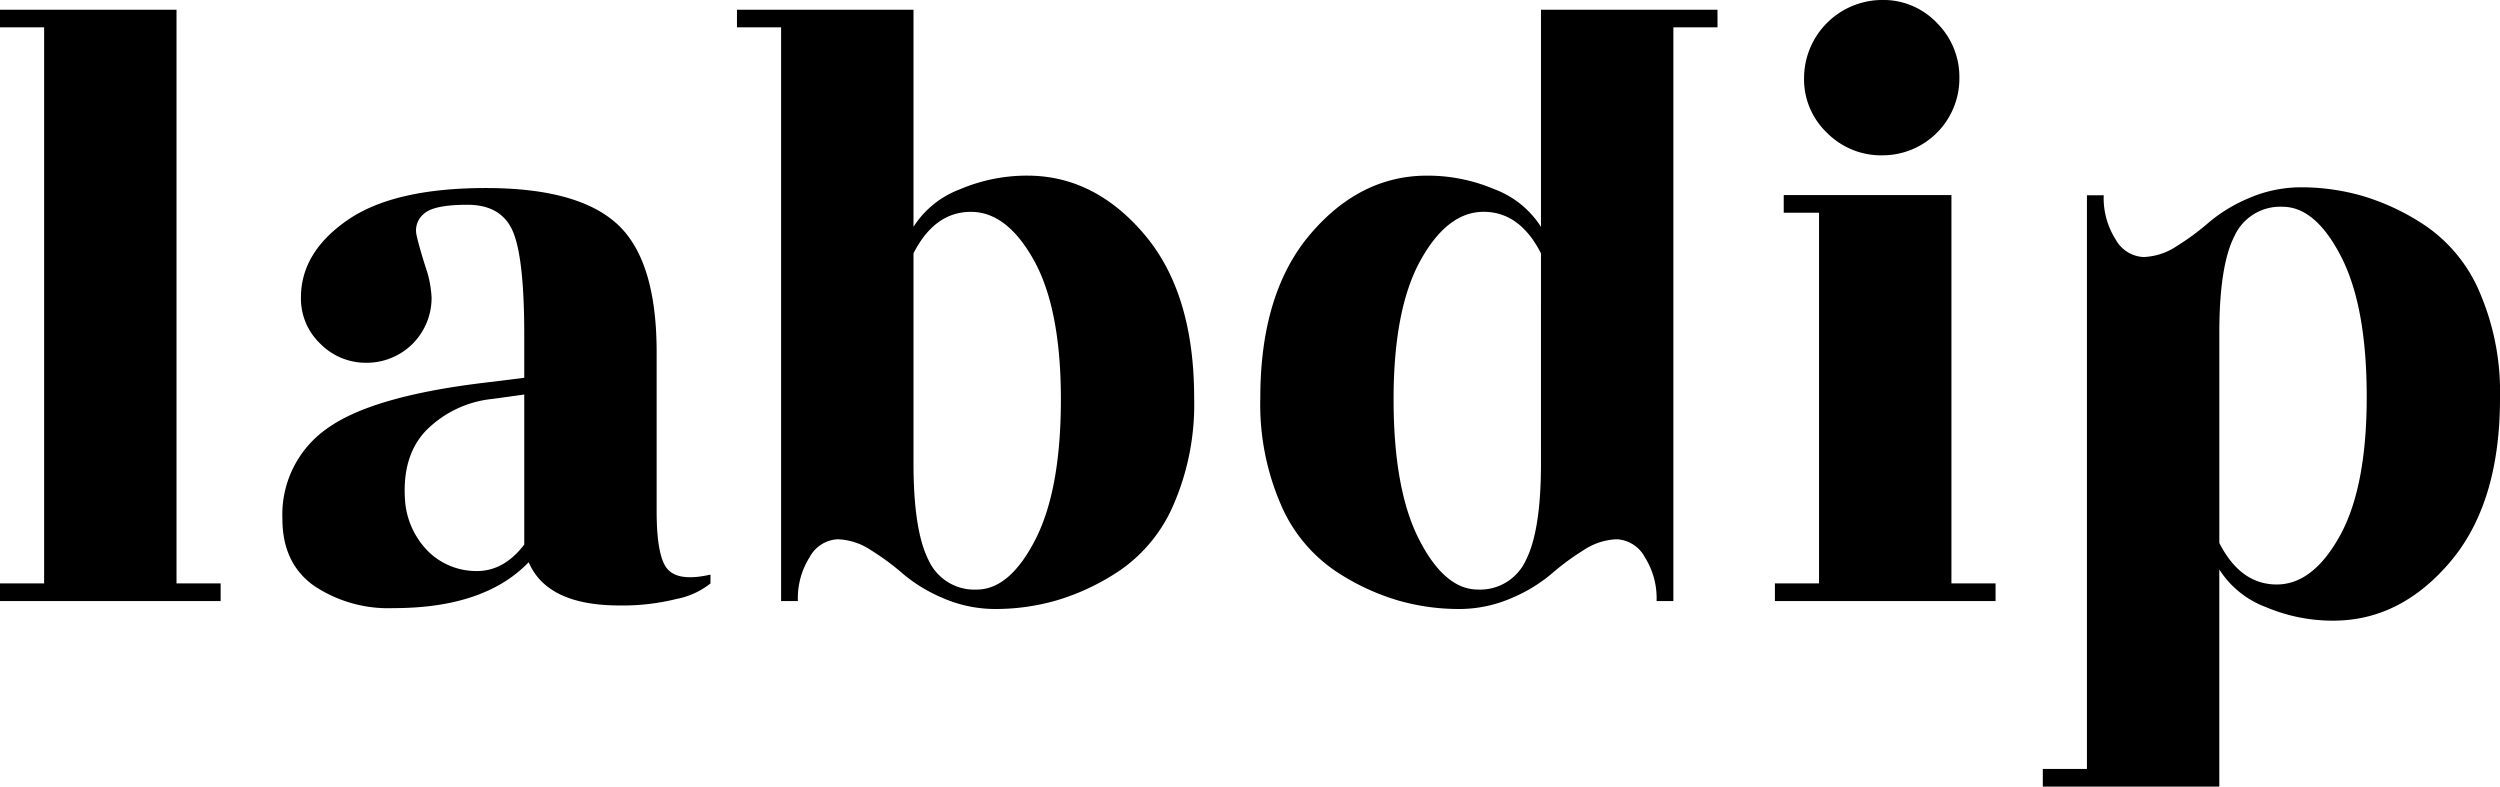
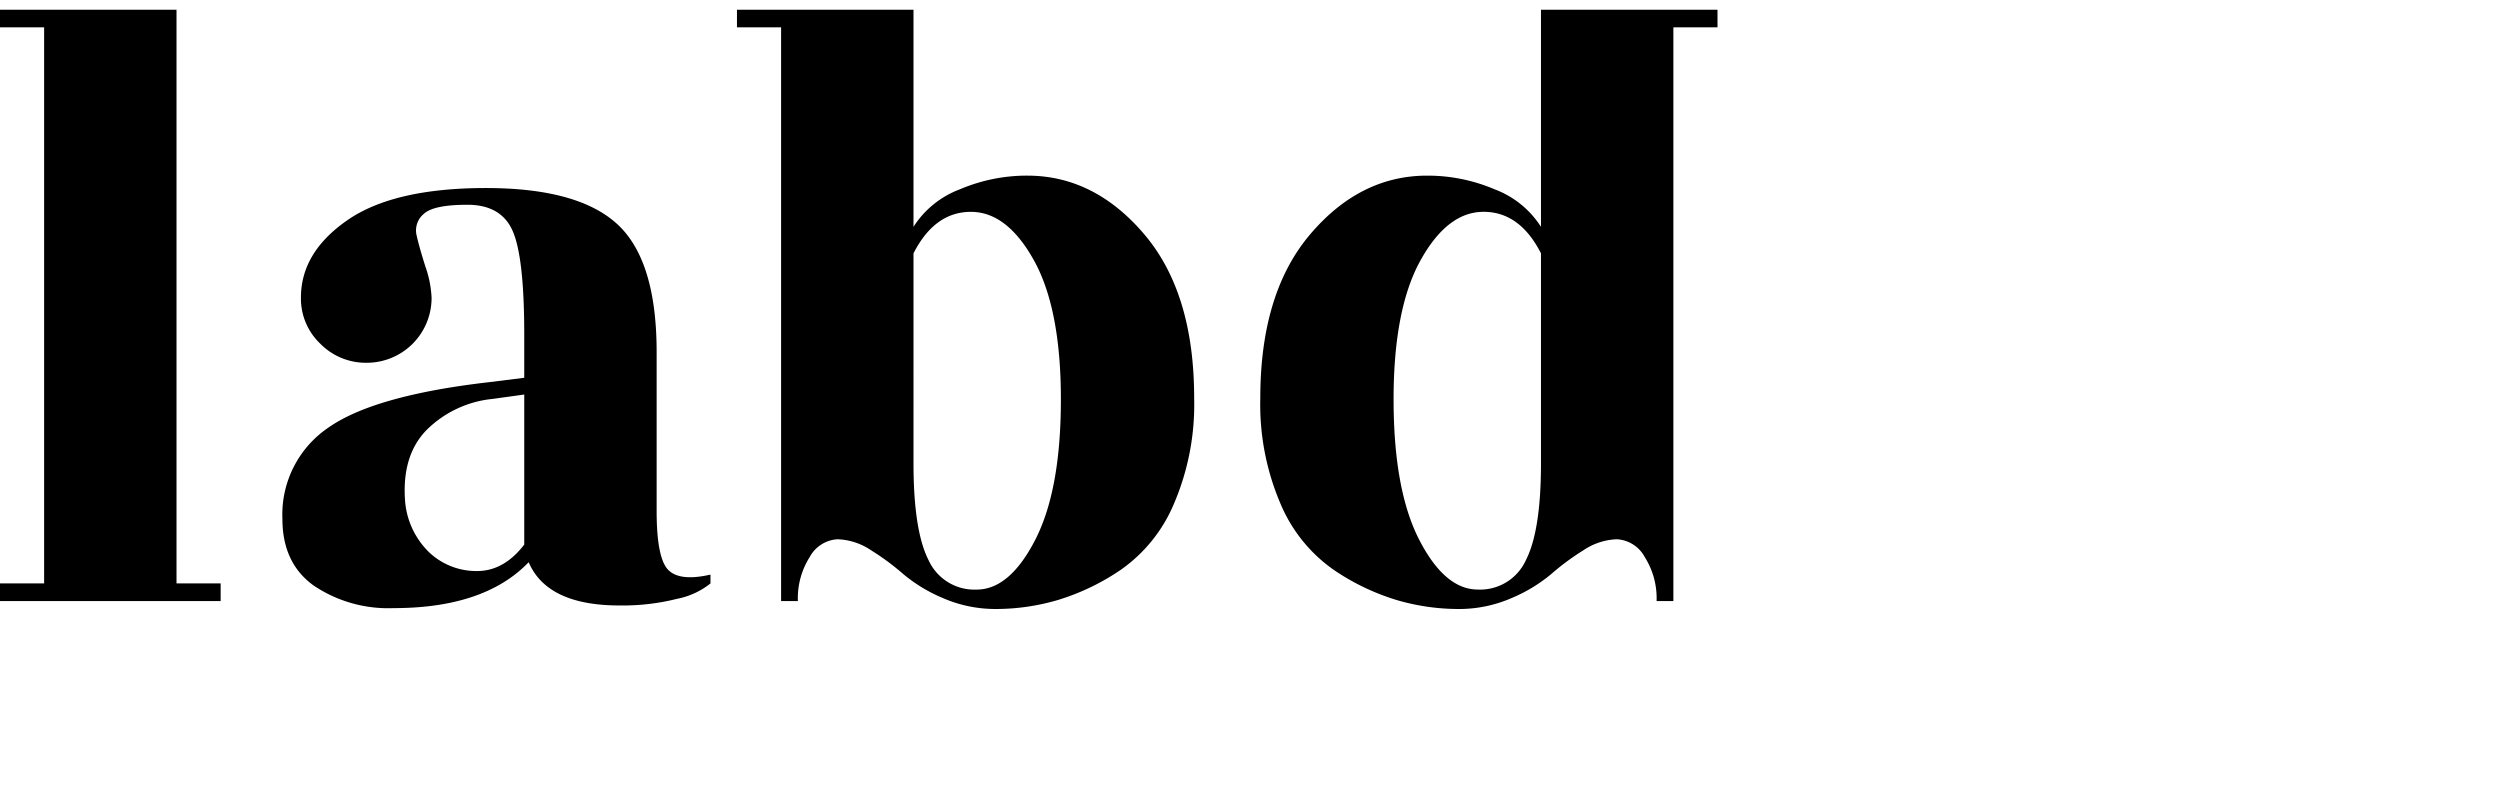
<svg xmlns="http://www.w3.org/2000/svg" id="Calque_1" data-name="Calque 1" viewBox="0 0 336.756 105.956">
  <title>labdip</title>
  <path d="M55.615,175.157H61.56v2.379H31.838v-2.379h5.944v-74.9H31.838V97.88H55.615Z" transform="translate(-31.838 -96.572)" />
  <path d="M123.026,177.238a30.013,30.013,0,0,1-7.729.892q-9.748,0-12.246-5.825-5.945,6.181-18.188,6.182A17.991,17.991,0,0,1,74.1,175.454q-4.22-3.032-4.22-8.976a14.144,14.144,0,0,1,6.183-12.3q6.179-4.341,21.636-6.124l4.756-.594V141.63q0-10.341-1.544-13.91t-6.124-3.565q-4.578,0-5.884,1.247a2.879,2.879,0,0,0-.952,2.854q.357,1.607,1.189,4.221a14.652,14.652,0,0,1,.832,4.161,8.729,8.729,0,0,1-8.739,8.8,8.6,8.6,0,0,1-6.241-2.557,8.392,8.392,0,0,1-2.616-6.241q0-6.065,6.242-10.4t18.665-4.34q12.424,0,17.715,4.875t5.291,17.239v21.4q0,6.3,1.545,7.906t5.707.653v1.189A10.4,10.4,0,0,1,123.026,177.238Zm-33.29-6.182a9.261,9.261,0,0,0,6.361,2.437q3.626,0,6.36-3.567V149.715l-4.279.594a14.655,14.655,0,0,0-8.858,4.163q-3.387,3.448-2.913,9.629A10.815,10.815,0,0,0,89.736,171.056Z" transform="translate(-31.838 -96.572)" />
-   <path d="M182.826,173.315a31.022,31.022,0,0,1-8.559,4.1,29.568,29.568,0,0,1-8.145,1.189,17.719,17.719,0,0,1-7.311-1.486,20.911,20.911,0,0,1-5.291-3.209,33.429,33.429,0,0,0-4.34-3.21,8.577,8.577,0,0,0-4.517-1.486,4.541,4.541,0,0,0-3.745,2.377,10.394,10.394,0,0,0-1.605,5.945h-2.259V100.257h-5.945V97.88h23.779v29.246a12.679,12.679,0,0,1,6.241-5.051,23.025,23.025,0,0,1,9.095-1.845q9.033,0,15.753,7.907t6.717,22.054a33.924,33.924,0,0,1-2.735,14.266A20.546,20.546,0,0,1,182.826,173.315Zm-27.938-14.327q0,9.039,2.021,13.02a6.775,6.775,0,0,0,6.48,3.982q4.457,0,7.905-6.717t3.448-18.9q0-12.184-3.626-18.724t-8.5-6.54q-4.877,0-7.727,5.588Z" transform="translate(-31.838 -96.572)" />
-   <path d="M294.7,175.157h5.946v2.379H270.923v-2.379h5.944V125.224h-4.756v-2.378H294.7Zm1.071-68.063a10.354,10.354,0,0,1-10.4,10.4,10.233,10.233,0,0,1-7.431-3.033,9.928,9.928,0,0,1-3.091-7.37,10.553,10.553,0,0,1,10.522-10.522,9.939,9.939,0,0,1,7.371,3.091A10.237,10.237,0,0,1,295.771,107.094Z" transform="translate(-31.838 -96.572)" />
+   <path d="M182.826,173.315a31.022,31.022,0,0,1-8.559,4.1,29.568,29.568,0,0,1-8.145,1.189,17.719,17.719,0,0,1-7.311-1.486,20.911,20.911,0,0,1-5.291-3.209,33.429,33.429,0,0,0-4.34-3.21,8.577,8.577,0,0,0-4.517-1.486,4.541,4.541,0,0,0-3.745,2.377,10.394,10.394,0,0,0-1.605,5.945h-2.259V100.257h-5.945V97.88h23.779v29.246a12.679,12.679,0,0,1,6.241-5.051,23.025,23.025,0,0,1,9.095-1.845q9.033,0,15.753,7.907t6.717,22.054a33.924,33.924,0,0,1-2.735,14.266A20.546,20.546,0,0,1,182.826,173.315Zm-27.938-14.327q0,9.039,2.021,13.02a6.775,6.775,0,0,0,6.48,3.982q4.457,0,7.905-6.717t3.448-18.9q0-12.184-3.626-18.724t-8.5-6.54q-4.877,0-7.727,5.588" transform="translate(-31.838 -96.572)" />
  <path d="M204.339,164.458a33.938,33.938,0,0,1-2.735-14.267q0-14.147,6.717-22.054t15.753-7.906a23.057,23.057,0,0,1,9.095,1.842,12.688,12.688,0,0,1,6.241,5.053V97.88h23.779v2.377h-5.944v77.279h-2.26a10.4,10.4,0,0,0-1.605-5.945,4.542,4.542,0,0,0-3.745-2.378,8.579,8.579,0,0,0-4.517,1.487,33.429,33.429,0,0,0-4.34,3.21,20.893,20.893,0,0,1-5.291,3.209,17.719,17.719,0,0,1-7.311,1.486,29.637,29.637,0,0,1-8.144-1.189,31.071,31.071,0,0,1-8.56-4.1A20.554,20.554,0,0,1,204.339,164.458Zm35.071-33.765q-2.853-5.588-7.727-5.588t-8.5,6.539q-3.626,6.54-3.626,18.725t3.448,18.9q3.45,6.719,7.906,6.717a6.776,6.776,0,0,0,6.479-3.982q2.023-3.982,2.021-13.019Z" transform="translate(-31.838 -96.572)" />
-   <path d="M365.859,135.95a33.938,33.938,0,0,1,2.735,14.267q0,14.146-6.717,22.054t-15.753,7.906a23.054,23.054,0,0,1-9.1-1.842,12.688,12.688,0,0,1-6.241-5.053v29.246H307.009v-2.377h5.944V122.873h2.26a10.4,10.4,0,0,0,1.6,5.944,4.542,4.542,0,0,0,3.745,2.378,8.579,8.579,0,0,0,4.517-1.487,33.516,33.516,0,0,0,4.34-3.209,20.865,20.865,0,0,1,5.291-3.21,17.719,17.719,0,0,1,7.311-1.486,29.637,29.637,0,0,1,8.144,1.189,31.084,31.084,0,0,1,8.56,4.1A20.561,20.561,0,0,1,365.859,135.95Zm-35.071,33.765q2.853,5.588,7.727,5.588t8.5-6.538q3.625-6.541,3.626-18.726t-3.448-18.9q-3.45-6.718-7.906-6.716a6.774,6.774,0,0,0-6.479,3.982q-2.025,3.981-2.021,13.018Z" transform="translate(-31.838 -96.572)" />
</svg>